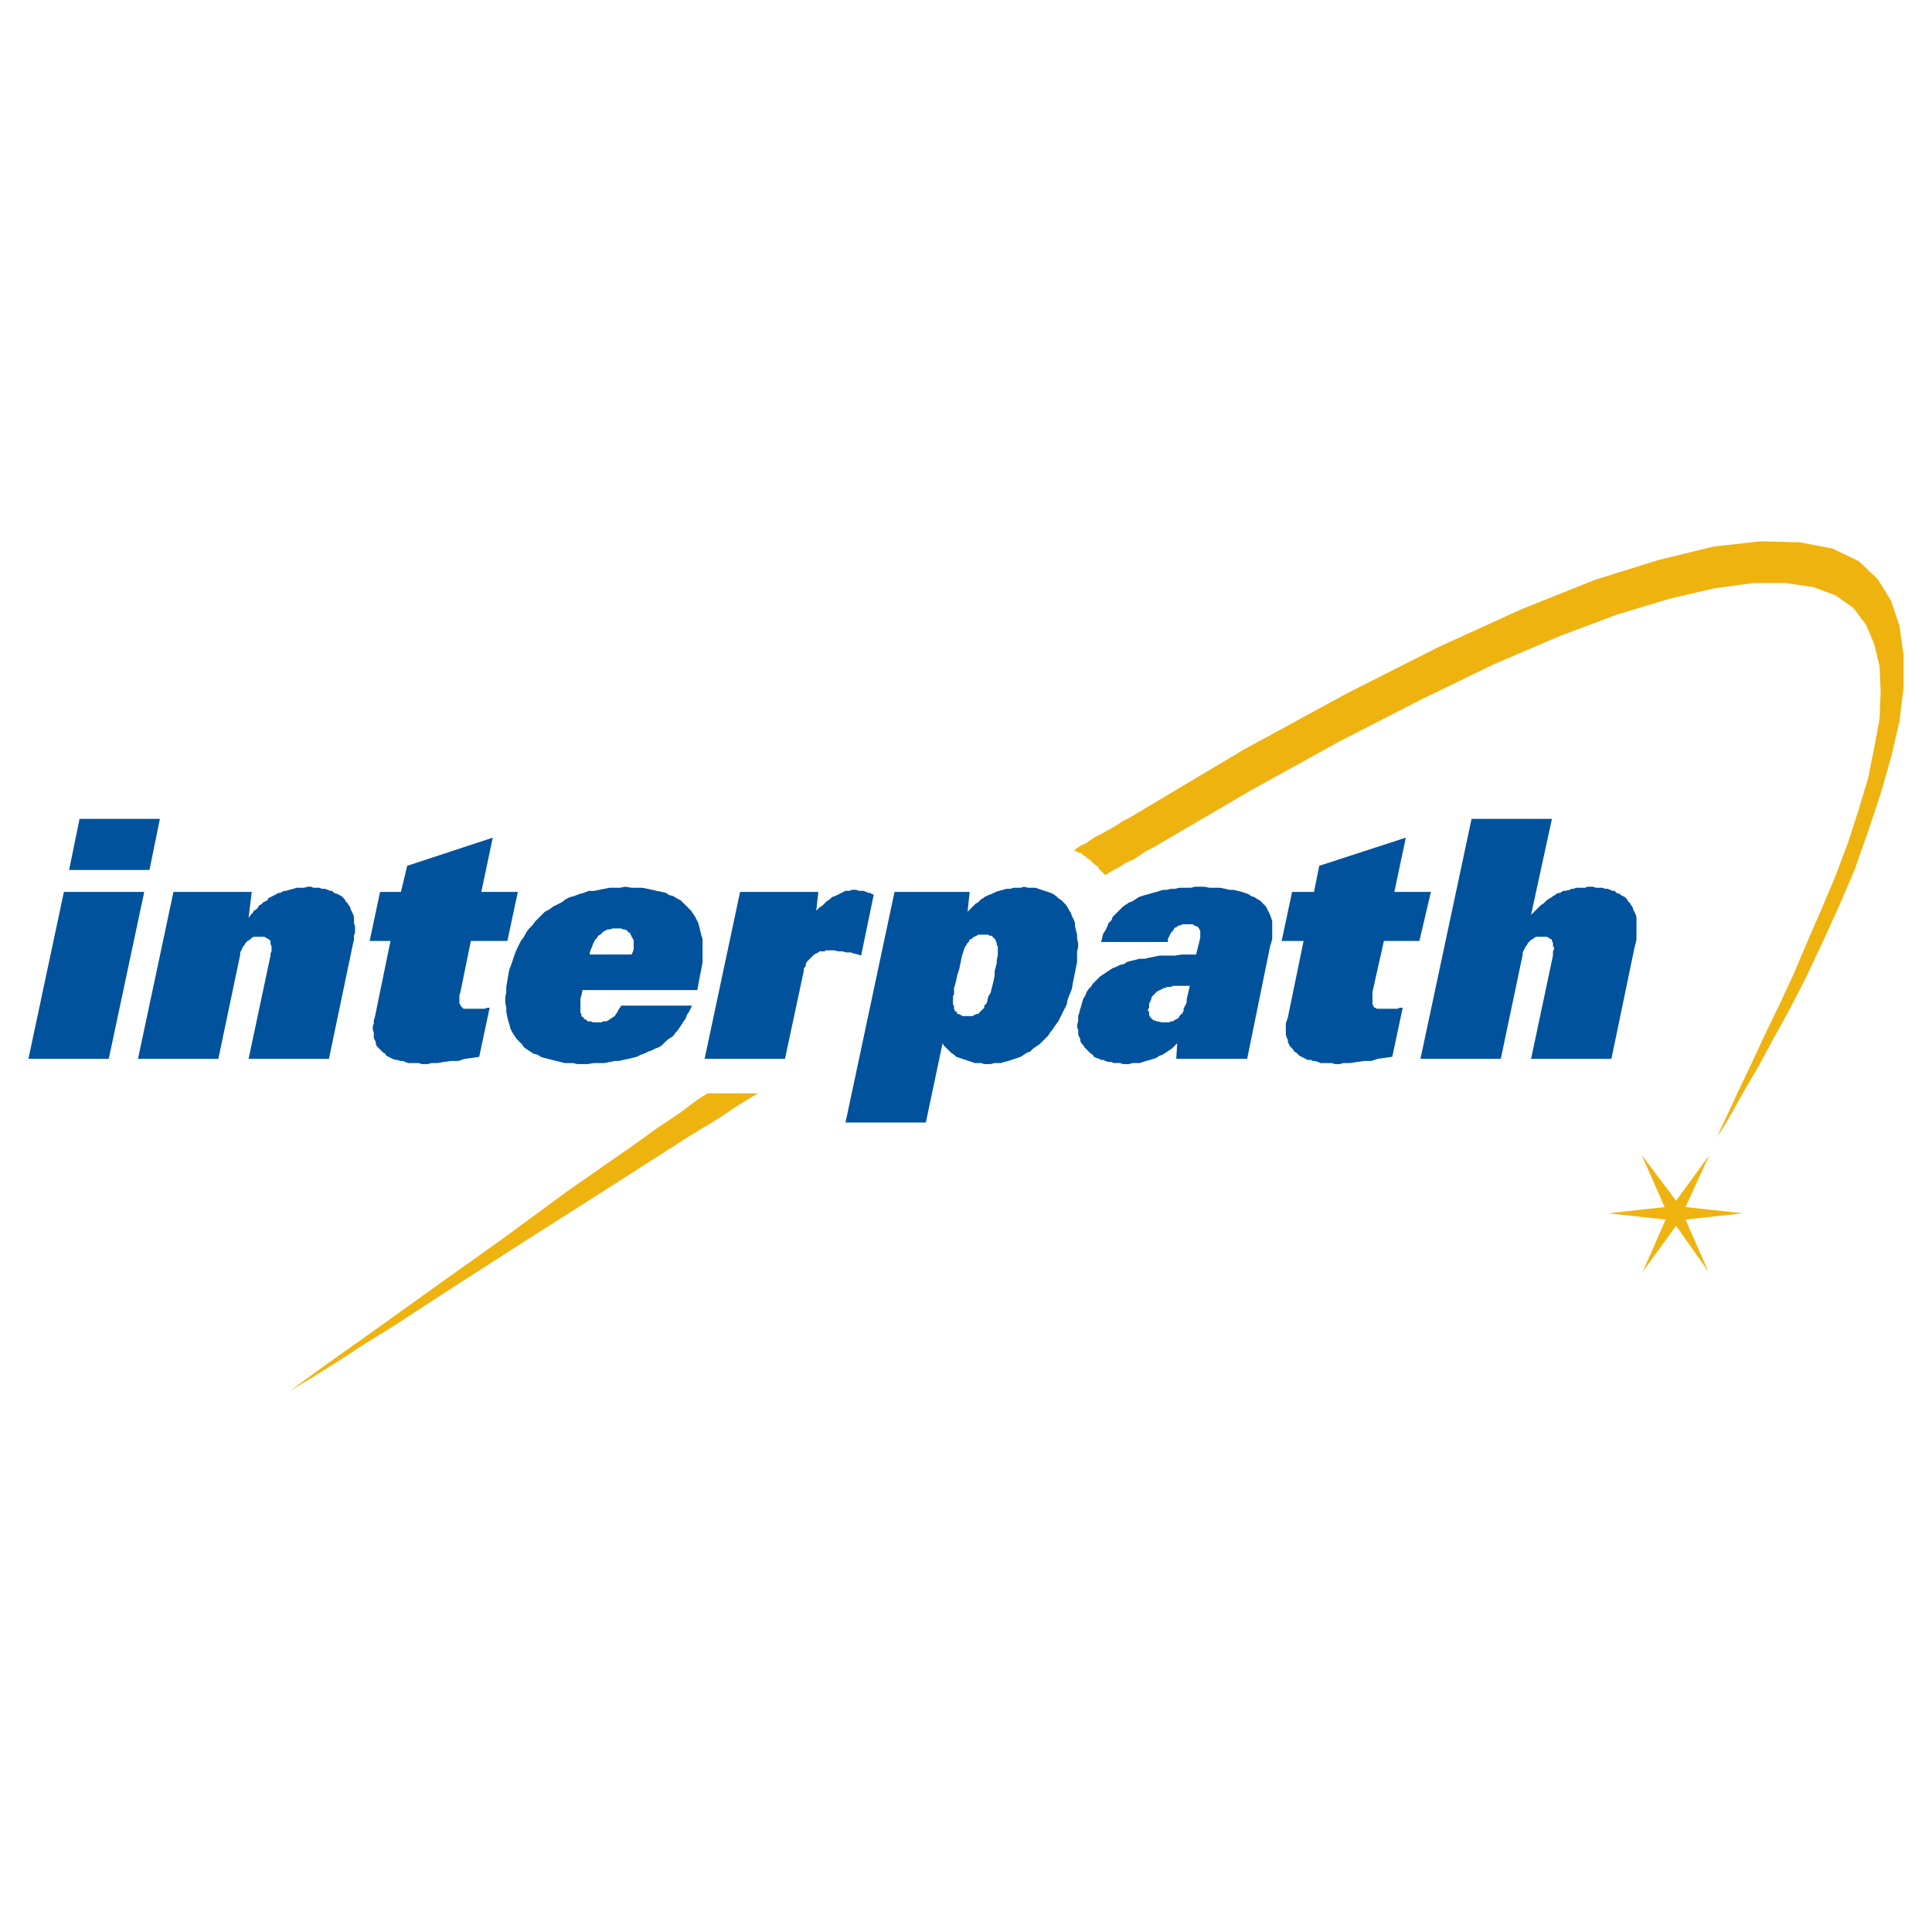
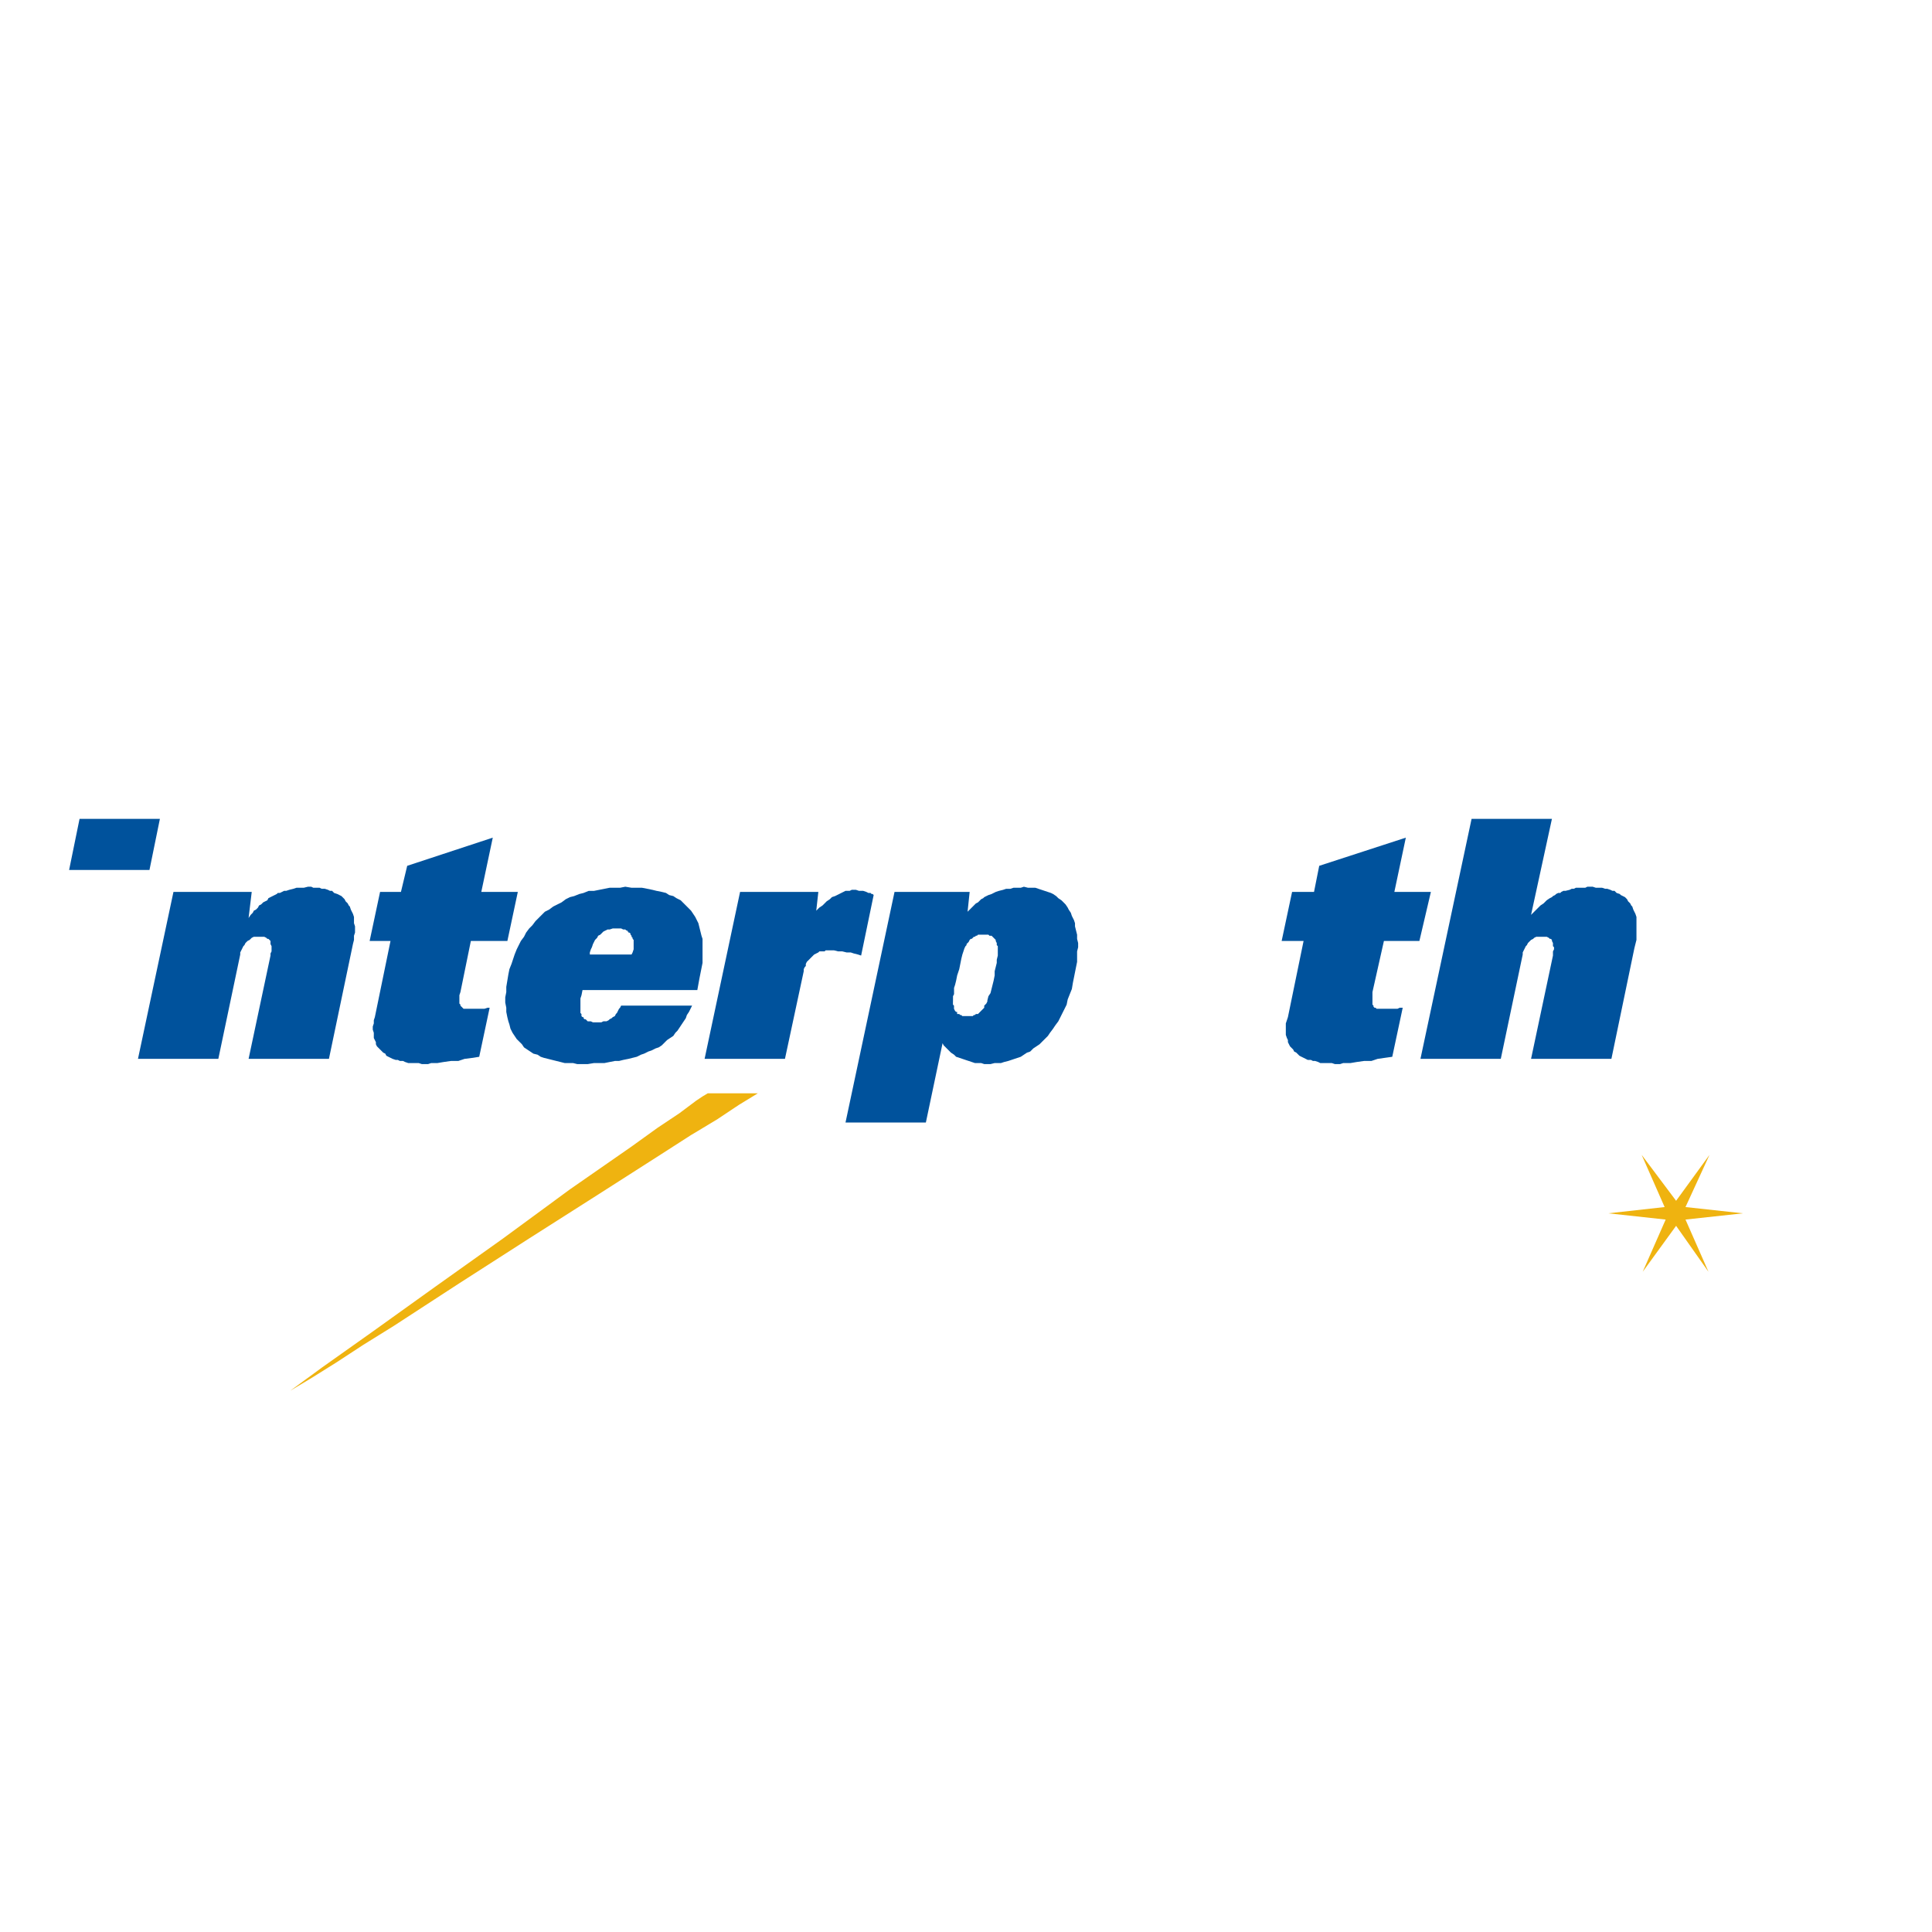
<svg xmlns="http://www.w3.org/2000/svg" version="1.0" id="Layer_1" x="0px" y="0px" width="192.756px" height="192.756px" viewBox="0 0 192.756 192.756" enable-background="new 0 0 192.756 192.756" xml:space="preserve">
  <g>
-     <polygon fill-rule="evenodd" clip-rule="evenodd" fill="#FFFFFF" points="0,0 192.756,0 192.756,192.756 0,192.756 0,0  " />
-     <polygon fill-rule="evenodd" clip-rule="evenodd" fill="#00529C" points="6.375,88.986 14.391,88.986 10.851,105.643    2.835,105.643 6.375,88.986  " />
    <polygon fill-rule="evenodd" clip-rule="evenodd" fill="#00529C" points="7.937,81.698 15.953,81.698 14.912,86.799 6.895,86.799    7.937,81.698  " />
    <polygon fill-rule="evenodd" clip-rule="evenodd" fill="#00529C" points="17.306,88.986 25.115,88.986 24.802,91.589    24.802,91.589 25.01,91.276 25.219,91.068 25.323,90.86 25.531,90.755 25.739,90.547 25.843,90.339 26.051,90.235 26.26,90.027    26.468,89.923 26.676,89.819 26.78,89.61 26.989,89.506 27.197,89.402 27.405,89.298 27.613,89.194 27.717,89.09 27.925,89.09    28.134,88.986 28.342,88.881 28.55,88.881 28.862,88.777 29.279,88.673 29.591,88.569 29.903,88.569 30.32,88.569 30.736,88.465    31.049,88.465 31.257,88.569 31.569,88.569 31.882,88.569 32.09,88.673 32.402,88.673 32.714,88.777 32.923,88.881 33.131,88.881    33.339,89.09 33.652,89.194 33.86,89.298 34.068,89.402 34.172,89.506 34.38,89.715 34.484,89.923 34.692,90.131 34.797,90.339    34.901,90.443 35.005,90.755 35.109,90.964 35.213,91.172 35.317,91.484 35.317,91.797 35.317,92.109 35.421,92.421 35.421,93.046    35.317,93.358 35.317,93.775 35.213,94.191 32.818,105.643 24.802,105.643 26.989,95.336 26.989,95.128 27.093,94.92    27.093,94.399 26.989,94.191 26.989,94.087 26.989,93.879 26.884,93.775 26.78,93.67 26.676,93.67 26.572,93.566 26.364,93.462    26.26,93.462 26.155,93.462 25.739,93.462 25.635,93.462 25.427,93.462 25.323,93.462 25.115,93.566 25.01,93.67 24.906,93.775    24.698,93.879 24.594,93.983 24.49,94.087 24.386,94.295 24.281,94.399 24.177,94.608 24.073,94.816 23.969,95.024 23.969,95.232    21.783,105.643 13.766,105.643 17.306,88.986  " />
    <polygon fill-rule="evenodd" clip-rule="evenodd" fill="#00529C" points="38.961,93.879 36.879,93.879 37.92,88.986 40.002,88.986    40.627,86.383 49.164,83.572 48.019,88.986 51.663,88.986 50.622,93.879 46.978,93.879 45.937,98.98 45.833,99.293 45.833,99.396    45.833,99.605 45.833,99.918 45.833,100.125 45.937,100.23 45.937,100.334 46.041,100.438 46.145,100.543 46.145,100.543    46.249,100.646 46.457,100.646 46.561,100.646 46.77,100.646 47.603,100.646 47.811,100.646 48.123,100.646 48.331,100.646    48.644,100.543 48.852,100.543 47.811,105.436 47.186,105.539 46.353,105.643 45.729,105.852 45,105.852 44.271,105.955    43.646,106.061 43.333,106.061 43.021,106.061 42.709,106.164 42.084,106.164 41.772,106.061 41.564,106.061 41.251,106.061    40.939,106.061 40.731,106.061 40.419,105.955 40.21,105.852 39.898,105.852 39.69,105.748 39.481,105.748 39.169,105.643    38.961,105.539 38.753,105.436 38.545,105.33 38.44,105.123 38.232,105.02 38.128,104.914 37.92,104.707 37.816,104.602    37.608,104.395 37.503,104.186 37.503,103.979 37.399,103.77 37.295,103.561 37.295,103.248 37.295,103.041 37.191,102.729    37.191,102.416 37.295,102.104 37.295,101.791 37.399,101.479 38.961,93.879  " />
    <polygon fill-rule="evenodd" clip-rule="evenodd" fill="#00529C" points="73.838,88.986 81.646,88.986 81.438,90.86 81.75,90.547    82.063,90.339 82.271,90.131 82.479,89.923 82.792,89.715 83,89.506 83.312,89.402 83.521,89.298 83.729,89.194 83.937,89.09    84.145,88.986 84.353,88.881 84.562,88.881 84.77,88.881 84.978,88.777 85.395,88.777 85.707,88.881 85.915,88.881 86.123,88.881    86.436,88.986 86.644,89.09 86.852,89.09 86.956,89.194 87.061,89.194 87.165,89.298 85.915,95.336 85.603,95.232 85.187,95.128    84.874,95.024 84.458,95.024 84.041,94.92 83.625,94.92 83.208,94.816 82.375,94.816 82.271,94.92 82.167,94.92 82.063,94.92    81.855,94.92 81.75,94.92 81.646,95.024 81.438,95.128 81.23,95.232 81.126,95.336 80.917,95.544 80.813,95.649 80.605,95.857    80.501,95.961 80.397,96.169 80.397,96.378 80.293,96.482 80.189,96.69 80.189,96.898 78.315,105.643 70.298,105.643    73.838,88.986  " />
    <polygon fill-rule="evenodd" clip-rule="evenodd" fill="#00529C" points="130.059,93.879 127.871,93.879 128.912,88.986    131.1,88.986 131.619,86.383 140.26,83.572 139.115,88.986 142.76,88.986 141.613,93.879 138.074,93.879 136.93,98.98    136.93,99.293 136.93,99.396 136.93,99.605 136.93,99.918 136.93,100.125 136.93,100.23 137.033,100.334 137.033,100.438    137.137,100.543 137.242,100.543 137.346,100.646 137.555,100.646 137.658,100.646 137.762,100.646 138.699,100.646    138.906,100.646 139.115,100.646 139.428,100.646 139.637,100.543 139.949,100.543 138.906,105.436 138.178,105.539    137.449,105.643 136.824,105.852 136.096,105.852 135.367,105.955 134.742,106.061 134.43,106.061 134.014,106.061    133.701,106.164 133.182,106.164 132.869,106.061 132.557,106.061 132.244,106.061 132.035,106.061 131.723,106.061    131.516,105.955 131.203,105.852 130.994,105.852 130.787,105.748 130.475,105.748 130.266,105.643 130.059,105.539    129.85,105.436 129.641,105.33 129.434,105.123 129.33,105.02 129.121,104.914 129.018,104.707 128.912,104.602 128.705,104.395    128.6,104.186 128.496,103.979 128.496,103.77 128.393,103.561 128.287,103.248 128.287,103.041 128.287,102.416 128.287,102.104    128.393,101.791 128.496,101.479 130.059,93.879  " />
    <polygon fill-rule="evenodd" clip-rule="evenodd" fill="#00529C" points="146.82,81.698 154.836,81.698 152.754,91.276    152.754,91.276 153.066,90.964 153.379,90.651 153.691,90.339 154.004,90.131 154.316,89.819 154.627,89.61 154.836,89.506    154.939,89.402 155.148,89.298 155.252,89.194 155.461,89.09 155.67,89.09 155.773,88.986 155.98,88.881 156.189,88.881    156.605,88.777 156.814,88.673 157.023,88.673 157.23,88.569 157.439,88.569 157.646,88.569 157.855,88.569 158.168,88.569    158.377,88.465 158.896,88.465 159.209,88.569 159.521,88.569 159.834,88.569 160.146,88.673 160.354,88.673 160.666,88.777    160.875,88.881 161.082,88.881 161.291,89.09 161.604,89.194 161.707,89.298 161.916,89.402 162.123,89.506 162.332,89.715    162.436,89.923 162.645,90.131 162.748,90.339 162.852,90.443 162.957,90.755 163.061,90.964 163.164,91.172 163.27,91.484    163.27,92.109 163.27,92.421 163.27,93.046 163.27,93.358 163.27,93.775 163.164,94.191 163.061,94.608 160.77,105.643    152.754,105.643 154.939,95.336 154.939,95.128 154.939,94.92 155.045,94.712 155.045,94.503 154.939,94.399 154.939,94.191    154.939,94.087 154.836,93.879 154.836,93.775 154.732,93.67 154.627,93.67 154.523,93.566 154.316,93.462 154.211,93.462    154.004,93.462 153.691,93.462 153.586,93.462 153.379,93.462 153.275,93.462 153.066,93.566 152.963,93.67 152.754,93.775    152.65,93.879 152.545,93.983 152.441,94.087 152.338,94.295 152.232,94.399 152.129,94.608 152.025,94.816 151.922,95.024    151.922,95.232 149.734,105.643 141.719,105.643 146.82,81.698  " />
-     <polygon fill-rule="evenodd" clip-rule="evenodd" fill="#EFB310" points="107.154,84.821 107.777,84.405 108.402,84.093    109.131,83.572 109.965,83.156 110.693,82.739 111.422,82.323 112.047,81.906 112.672,81.594 124.02,74.827 134.326,69.205    143.592,64.52 151.816,60.772 159.105,57.856 165.455,55.878 170.973,54.525 175.658,54.004 179.615,54.109 182.842,54.733    185.445,55.983 187.318,57.752 188.672,59.939 189.506,62.438 189.922,65.353 189.922,68.58 189.506,72.016 188.672,75.556    187.631,79.199 186.381,82.948 185.027,86.799 183.467,90.443 181.801,94.087 180.135,97.627 178.469,100.854 176.803,103.873    175.346,106.58 173.992,108.871 172.951,110.744 172.119,112.203 171.494,113.139 171.285,113.451 172.326,111.266    173.473,108.768 174.721,106.164 176.074,103.248 177.533,100.23 178.99,97.106 180.344,93.879 181.801,90.547 183.154,87.32    184.404,83.988 185.445,80.761 186.381,77.638 187.006,74.515 187.527,71.703 187.631,68.997 187.527,66.498 187.006,64.312    186.174,62.333 184.924,60.667 183.154,59.418 180.969,58.585 178.156,58.169 174.93,58.169 171.078,58.69 166.602,59.73    161.395,61.292 155.564,63.479 149.006,66.29 141.719,69.829 133.598,73.994 124.748,78.887 114.961,84.613 114.338,84.925    113.713,85.342 113.088,85.758 112.359,86.071 111.734,86.487 111.109,86.799 110.59,87.112 110.277,87.32 110.172,87.216    109.861,86.903 109.652,86.695 109.549,86.487 109.131,86.175 108.924,85.967 108.715,85.758 108.508,85.654 108.299,85.446    108.09,85.342 107.883,85.134 107.57,85.03 107.361,84.925 107.154,84.821  " />
    <polygon fill-rule="evenodd" clip-rule="evenodd" fill="#EFB310" points="28.966,138.75 32.09,136.461 37.087,132.92    43.333,128.443 50.205,123.551 56.868,118.658 63.011,114.389 65.613,112.516 67.8,111.057 68.633,110.432 69.465,109.809    70.09,109.391 70.611,109.08 75.608,109.08 73.734,110.225 71.548,111.682 68.945,113.244 66.03,115.117 59.679,119.178    52.808,123.551 45.833,128.027 39.273,132.295 36.254,134.17 33.547,135.939 31.049,137.502 28.966,138.75  " />
    <polygon fill-rule="evenodd" clip-rule="evenodd" fill="#EFB310" points="167.225,122.301 163.895,126.883 166.184,121.676    160.459,121.053 166.08,120.428 163.789,115.221 167.225,119.803 170.557,115.221 168.162,120.428 173.889,121.053    168.162,121.676 170.453,126.883 167.225,122.301  " />
    <path fill-rule="evenodd" clip-rule="evenodd" fill="#00529C" d="M69.049,100.334l-0.312,0.625l-0.208,0.312l-0.104,0.312   l-0.208,0.311l-0.208,0.312L67.8,102.52l-0.208,0.312l-0.208,0.209l-0.208,0.312l-0.312,0.207l-0.312,0.209l-0.208,0.209   l-0.312,0.312l-0.312,0.207l-0.312,0.104l-0.417,0.209l-0.312,0.104l-0.417,0.209l-0.312,0.104l-0.417,0.209l-0.417,0.104   l-0.417,0.104l-0.521,0.105l-0.417,0.104h-0.416l-0.521,0.104l-0.521,0.105h-0.521h-0.521l-0.625,0.104h-1.041l-0.417-0.104h-0.417   h-0.417l-0.417-0.105l-0.417-0.104l-0.417-0.104l-0.416-0.105l-0.417-0.104l-0.312-0.104l-0.312-0.209l-0.417-0.104l-0.312-0.209   l-0.312-0.207l-0.312-0.209l-0.208-0.312l-0.312-0.312l-0.208-0.207l-0.208-0.312l-0.208-0.312l-0.208-0.416l-0.104-0.418   l-0.104-0.312l-0.104-0.416l-0.104-0.52v-0.416l-0.104-0.521v-0.52l0.104-0.521v-0.521l0.104-0.623l0.104-0.625l0.104-0.521   l0.208-0.521l0.312-0.937l0.208-0.521l0.208-0.417l0.208-0.417l0.312-0.417l0.208-0.416l0.312-0.417l0.312-0.312l0.312-0.417   l0.312-0.312l0.312-0.312l0.312-0.312l0.417-0.208l0.416-0.312l0.417-0.208l0.417-0.208l0.417-0.312l0.417-0.208l0.417-0.104   l0.521-0.208l0.417-0.104l0.521-0.208h0.521l0.521-0.104l0.521-0.104l0.521-0.104h0.521h0.52l0.521-0.104l0.625,0.104h0.521h0.521   l0.521,0.104l0.521,0.104l0.417,0.104l0.521,0.104l0.417,0.104l0.312,0.208l0.417,0.104l0.312,0.208l0.417,0.208l0.208,0.208   l0.312,0.312l0.208,0.208l0.312,0.312l0.208,0.312l0.208,0.312l0.312,0.625l0.104,0.417l0.104,0.417l0.104,0.417l0.104,0.312v0.521   v0.417v0.417v0.52v0.521l-0.104,0.521l-0.104,0.521l-0.104,0.521l-0.208,1.145H58.118l-0.104,0.521l-0.104,0.312v0.312v0.832v0.209   v0.104l0.104,0.104v0.105v0.104l0.104,0.104h0.104v0.105l0.104,0.104h0.104l0.104,0.104l0,0l0.104,0.104h0.104h0.104h0.104   L59.159,102h0.208h0.625l0.208-0.105h0.104h0.208l0.208-0.104l0.104-0.104l0.208-0.104l0.104-0.105l0.208-0.104l0.104-0.209   l0.104-0.104l0.104-0.209l0.104-0.207l0.104-0.104l0.104-0.209H69.049L69.049,100.334z M63.011,95.232l0.104-0.208l0.104-0.312   v-0.208v-0.521v-0.104v-0.104l-0.104-0.104v-0.104l-0.104-0.104v-0.104l0,0l-0.104-0.104V93.15l-0.104-0.104h-0.104v-0.104h-0.104   v-0.104H62.49l-0.104-0.104h-0.208l-0.208-0.104h-0.208h-0.416h-0.208l-0.312,0.104h-0.208l-0.208,0.104L60.2,92.942l-0.104,0.104   l-0.208,0.208l-0.208,0.104l-0.104,0.208l-0.208,0.208l-0.104,0.208l-0.104,0.208l-0.104,0.312l-0.104,0.208l-0.104,0.312v0.208   H63.011L63.011,95.232z" />
    <path fill-rule="evenodd" clip-rule="evenodd" fill="#00529C" d="M89.247,88.986h7.496l-0.208,1.978l0.208-0.208l0.104-0.104   l0.208-0.208l0.312-0.312l0.208-0.104l0.104-0.104l0.208-0.208l0.208-0.104l0.104-0.104l0.209-0.104l0.209-0.104l0.312-0.104   l0.416-0.208l0.312-0.104l0.416-0.104l0.312-0.104h0.416l0.312-0.104h0.416h0.312l0.312-0.104l0.416,0.104h0.312h0.416l0.312,0.104   l0.312,0.104l0.312,0.104l0.312,0.104l0.312,0.104l0.209,0.104l0.311,0.208l0.209,0.208l0.312,0.208l0.209,0.208l0.207,0.208   l0.209,0.312l0.104,0.208l0.209,0.312l0.104,0.312l0.209,0.417l0.104,0.312v0.312l0.104,0.417l0.105,0.417v0.416l0.104,0.417v0.417   l-0.104,0.417v0.52v0.521l-0.105,0.521l-0.104,0.52l-0.104,0.521l-0.105,0.52l-0.104,0.625l-0.209,0.521l-0.207,0.52l-0.105,0.521   l-0.207,0.416l-0.209,0.416l-0.207,0.416l-0.209,0.416l-0.312,0.418l-0.207,0.312l-0.312,0.416l-0.209,0.312l-0.312,0.312   l-0.209,0.207l-0.311,0.312l-0.312,0.209l-0.312,0.207l-0.312,0.312l-0.312,0.105l-0.312,0.207l-0.312,0.209l-0.312,0.104   l-0.312,0.104l-0.312,0.105l-0.312,0.104l-0.416,0.104l-0.312,0.105h-0.312H99.24l-0.416,0.104h-0.625l-0.311-0.104h-0.312h-0.312   l-0.312-0.105l-0.312-0.104l-0.312-0.104l-0.312-0.105l-0.312-0.104l-0.312-0.104l-0.208-0.209l-0.312-0.207l-0.104-0.105   l-0.104-0.104l-0.104-0.104l-0.104-0.105l-0.104-0.104l-0.104-0.104l-0.104-0.104l-0.104-0.209l-1.666,7.912h-8.017L89.247,88.986   L89.247,88.986z M95.077,99.918v0.104v0.209l0.104,0.104v0.209v0.104l0.104,0.207l0.104,0.105h0.104v0.207h0.208l0.104,0.105h0.104   l0.104,0.104h0.104h0.625h0.208h0.104l0.104-0.104h0.104l0.104-0.105h0.208l0.104-0.104l0.104-0.104l0,0l0.104-0.105l0.104-0.104   l0.104-0.104l0.104-0.104v-0.209l0.105-0.104l0.104-0.105l0.104-0.207v-0.105l0.105-0.416l0.207-0.312l0.105-0.416l0.104-0.416   l0.104-0.416l0.104-0.521v-0.416l0.105-0.417l0.104-0.417v-0.312l0.104-0.417v-0.312v-0.312v-0.104v-0.208l-0.104-0.104v-0.104   v-0.104l-0.104-0.208v-0.104L99.24,93.67l0,0l-0.104-0.104l-0.104-0.104l-0.104-0.104h-0.105h-0.104l-0.104-0.104h-0.105h-0.207   h-0.313h-0.104H97.68h-0.104l-0.104,0.104h-0.104l-0.104,0.104h-0.104l-0.104,0.104l-0.104,0.104h-0.104l-0.104,0.104l-0.104,0.208   l-0.104,0.104l-0.104,0.104v0.104l-0.104,0.104l-0.104,0.208l-0.104,0.312l-0.104,0.312l-0.104,0.417l-0.104,0.521l-0.104,0.521   l-0.208,0.625l-0.104,0.521l-0.104,0.416l-0.104,0.312v0.312v0.312l-0.104,0.207v0.209V99.918L95.077,99.918z" />
-     <path fill-rule="evenodd" clip-rule="evenodd" fill="#00529C" d="M119.75,93.566v-0.208v-0.104V93.15v-0.104v-0.208l-0.104-0.104   v-0.104l-0.104-0.104l0,0l-0.104-0.104h-0.105l-0.207-0.104l-0.105-0.104h-0.207h-0.105h-0.416h-0.207h-0.105l-0.207,0.104h-0.105   l-0.207,0.104l-0.104,0.104h-0.105l-0.104,0.104l-0.104,0.208l-0.105,0.104l-0.104,0.104l-0.104,0.208l-0.105,0.208l-0.104,0.208   v0.312h-6.662l0.104-0.417l0.104-0.416l0.209-0.312l0.207-0.417l0.105-0.312l0.312-0.312l0.104-0.312l0.312-0.312l0.207-0.208   l0.312-0.312l0.209-0.208l0.312-0.208l0.312-0.208l0.312-0.104l0.312-0.208l0.312-0.208l0.311-0.104l0.312-0.104l0.416-0.104   l0.312-0.104l0.418-0.104l0.312-0.104l0.416-0.104h0.312l0.416-0.104h0.416l0.416-0.104h0.312h0.416h0.418l0.416-0.104h0.938   l0.52,0.104h0.521h0.52l0.521,0.104l0.416,0.104h0.416l0.416,0.104l0.418,0.104l0.312,0.104l0.311,0.104l0.312,0.208l0.312,0.104   l0.312,0.208l0.209,0.104l0.209,0.208l0.207,0.208l0.209,0.208l0.104,0.208l0.104,0.208l0.104,0.208l0.105,0.208l0.104,0.312   l0.104,0.312v0.208v0.312v0.312v0.312v0.312v0.312l-0.104,0.417l-0.104,0.312l-2.291,11.243h-7.078l0.104-1.561l-0.209,0.209   l-0.312,0.311l-0.312,0.209l-0.312,0.209l-0.312,0.207l-0.311,0.104l-0.312,0.209l-0.312,0.104l-0.312,0.105l-0.416,0.104   l-0.312,0.104l-0.312,0.105H113.4h-0.416l-0.312,0.104h-0.625l-0.312-0.104h-0.312h-0.312l-0.207-0.105h-0.312l-0.312-0.104   l-0.209-0.104h-0.207l-0.209-0.105l-0.312-0.104l-0.209-0.104l-0.104-0.209l-0.207-0.104l-0.209-0.209l-0.104-0.104l-0.209-0.209   l-0.104-0.104l-0.105-0.207l-0.207-0.209l-0.105-0.209v-0.207l-0.104-0.209l-0.104-0.209v-0.207v-0.312l-0.104-0.209v-0.312   l0.104-0.312v-0.207v-0.312l0.104-0.312l0.104-0.416l0.105-0.312l0.104-0.416l0.104-0.312l0.209-0.312l0.104-0.312l0.209-0.312   l0.209-0.209l0.207-0.311l0.209-0.209l0.312-0.312l0.207-0.209l0.312-0.207l0.625-0.417l0.312-0.208l0.312-0.104l0.416-0.208   l0.416-0.104l0.312-0.208l0.416-0.104l0.418-0.104l0.416-0.104h0.52l0.416-0.104l0.521-0.104l0.521-0.104h0.52h0.521h0.52   l0.625-0.104h1.457L119.75,93.566L119.75,93.566z M118.709,98.355h-1.664l-0.209,0.104h-0.104h-0.209h-0.104l-0.105,0.105h-0.207   l-0.105,0.104h-0.104l-0.104,0.104h-0.104l-0.105,0.105h-0.104l-0.104,0.104l-0.105,0.104l-0.207,0.209l-0.105,0.104l-0.104,0.209   v0.104l-0.104,0.209l-0.105,0.207v0.209v0.209l-0.104,0.104v0.207l0.104,0.105v0.207v0.105l0.105,0.207l0.104,0.105l0.104,0.104   l0.105,0.104h0.104l0.209,0.104h0.104l0.416,0.105h0.521h0.207l0.209-0.105h0.209l0.104-0.104l0.209-0.104l0.207-0.104l0.104-0.209   l0.105-0.104l0.207-0.209l0.105-0.209v-0.207l0.104-0.209l0.104-0.207l0.104-0.209v-0.312L118.709,98.355L118.709,98.355z" />
  </g>
</svg>